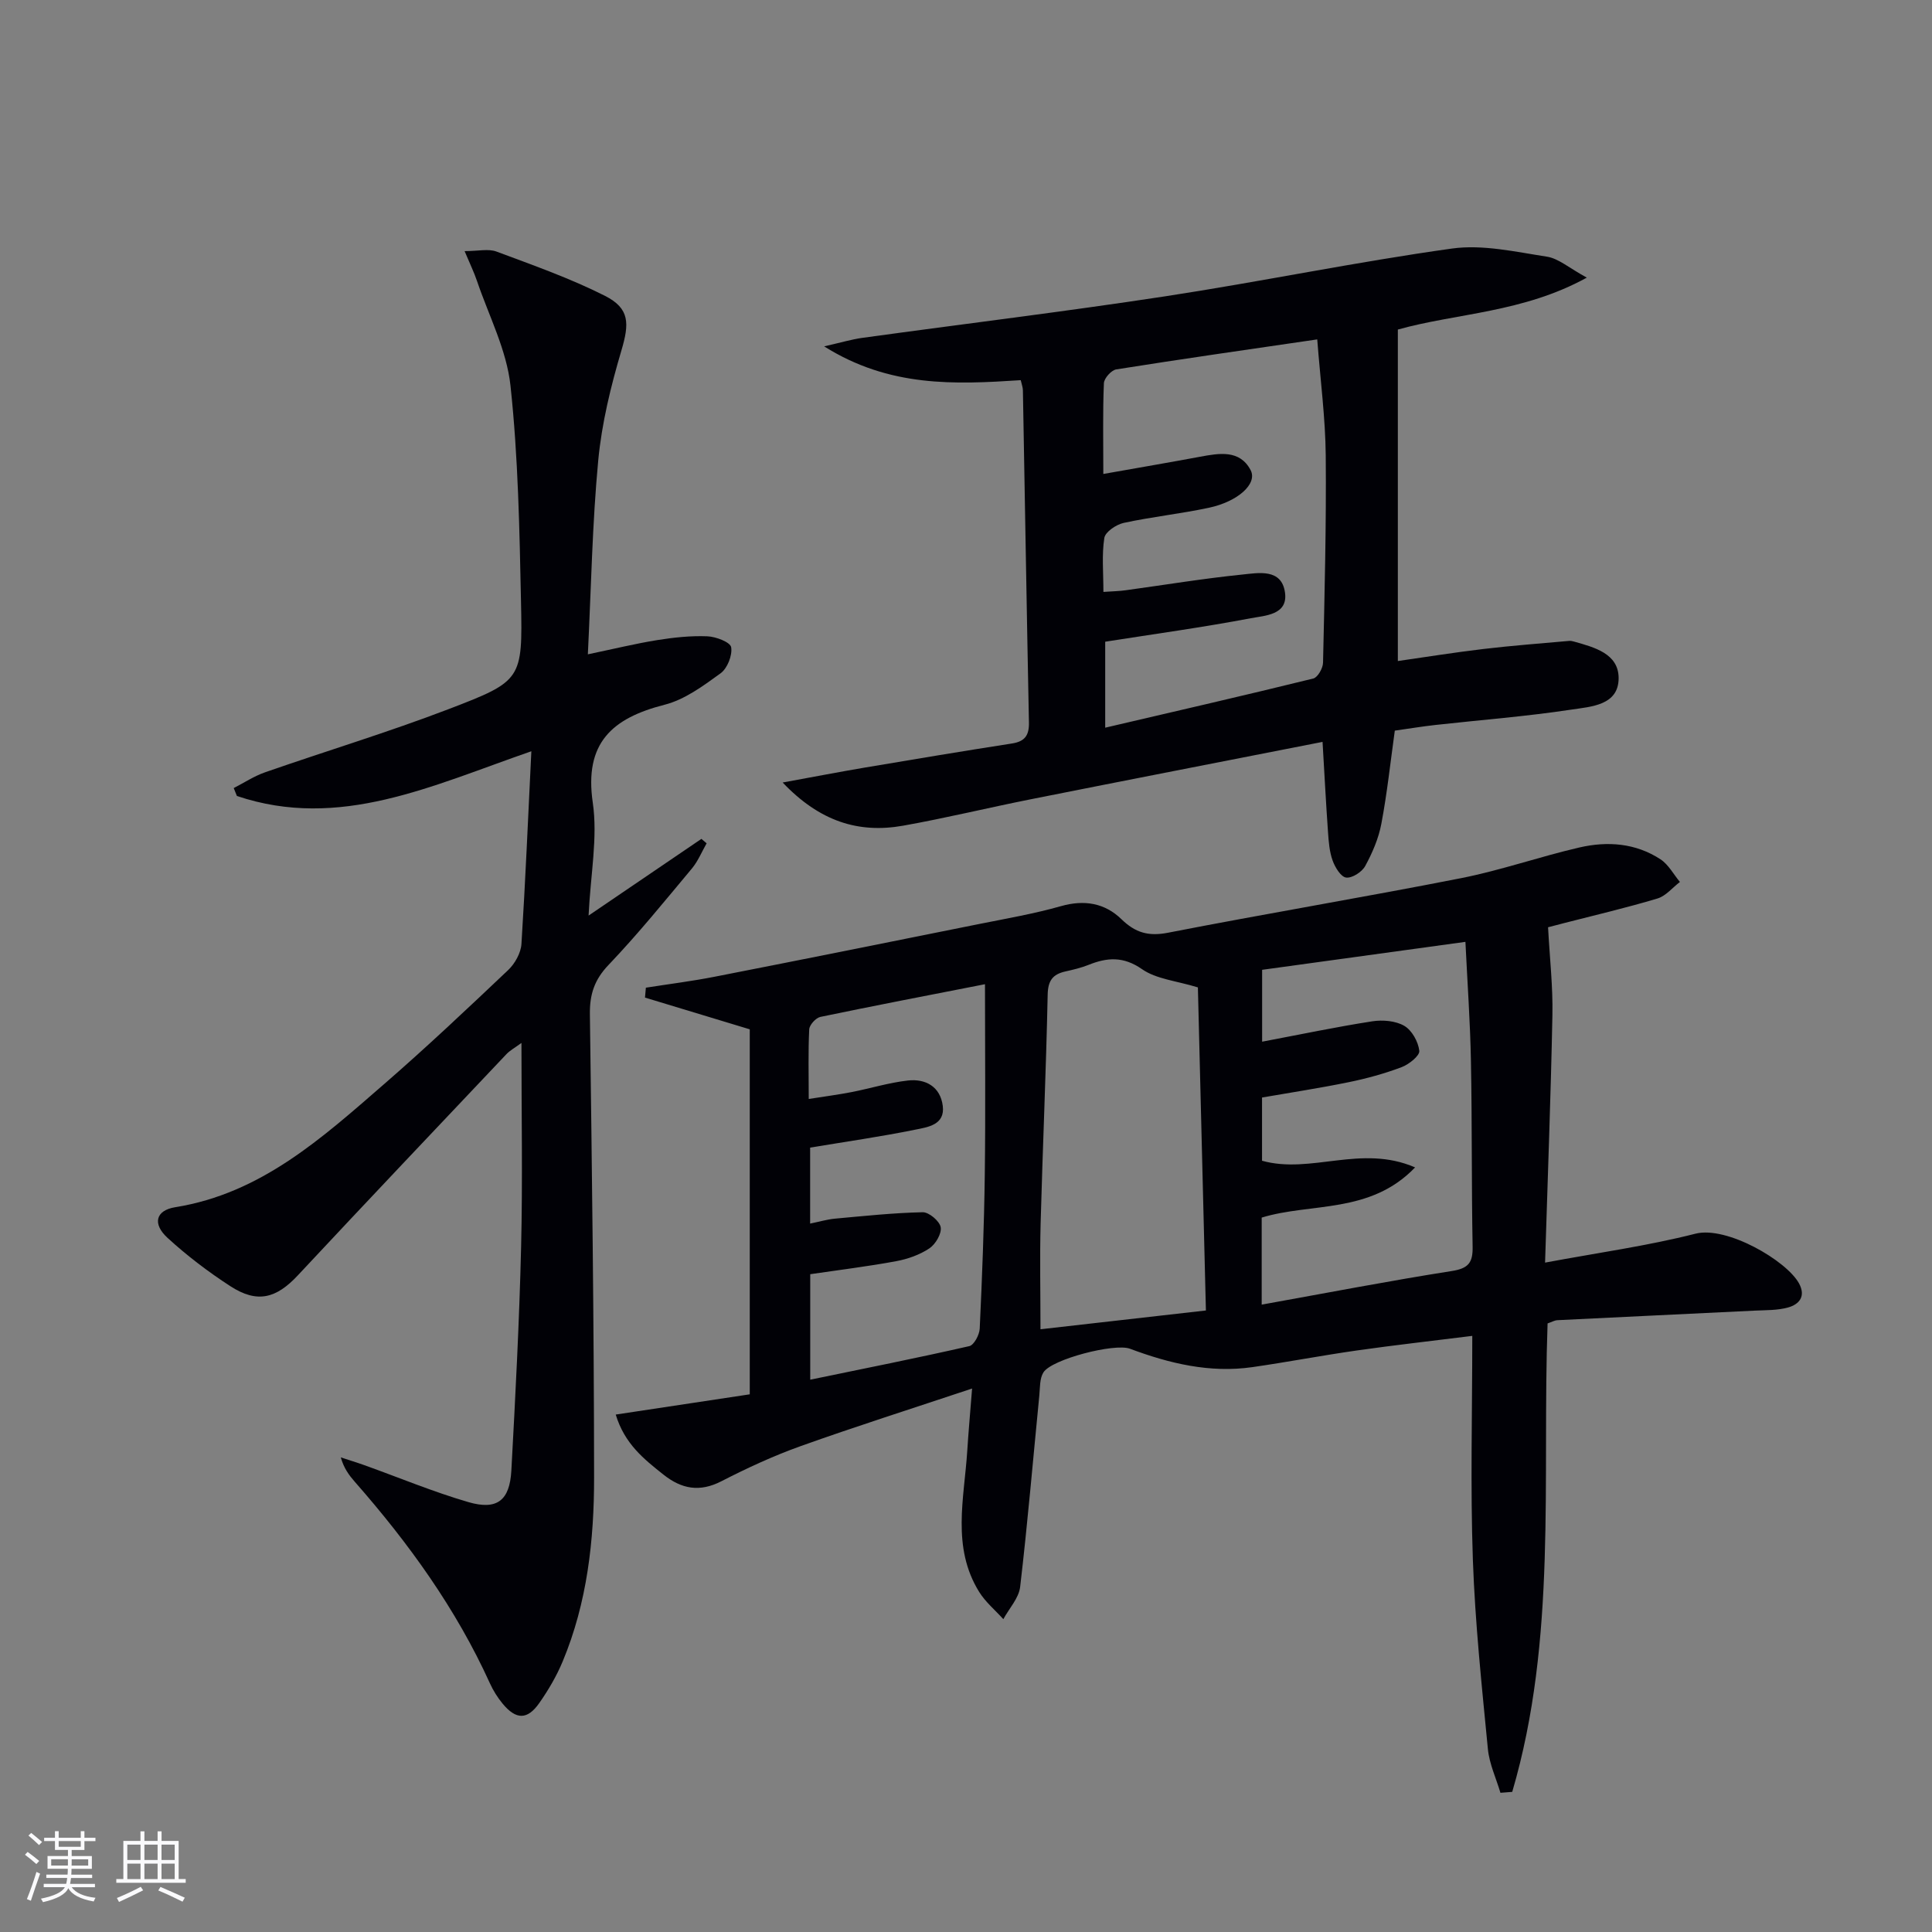
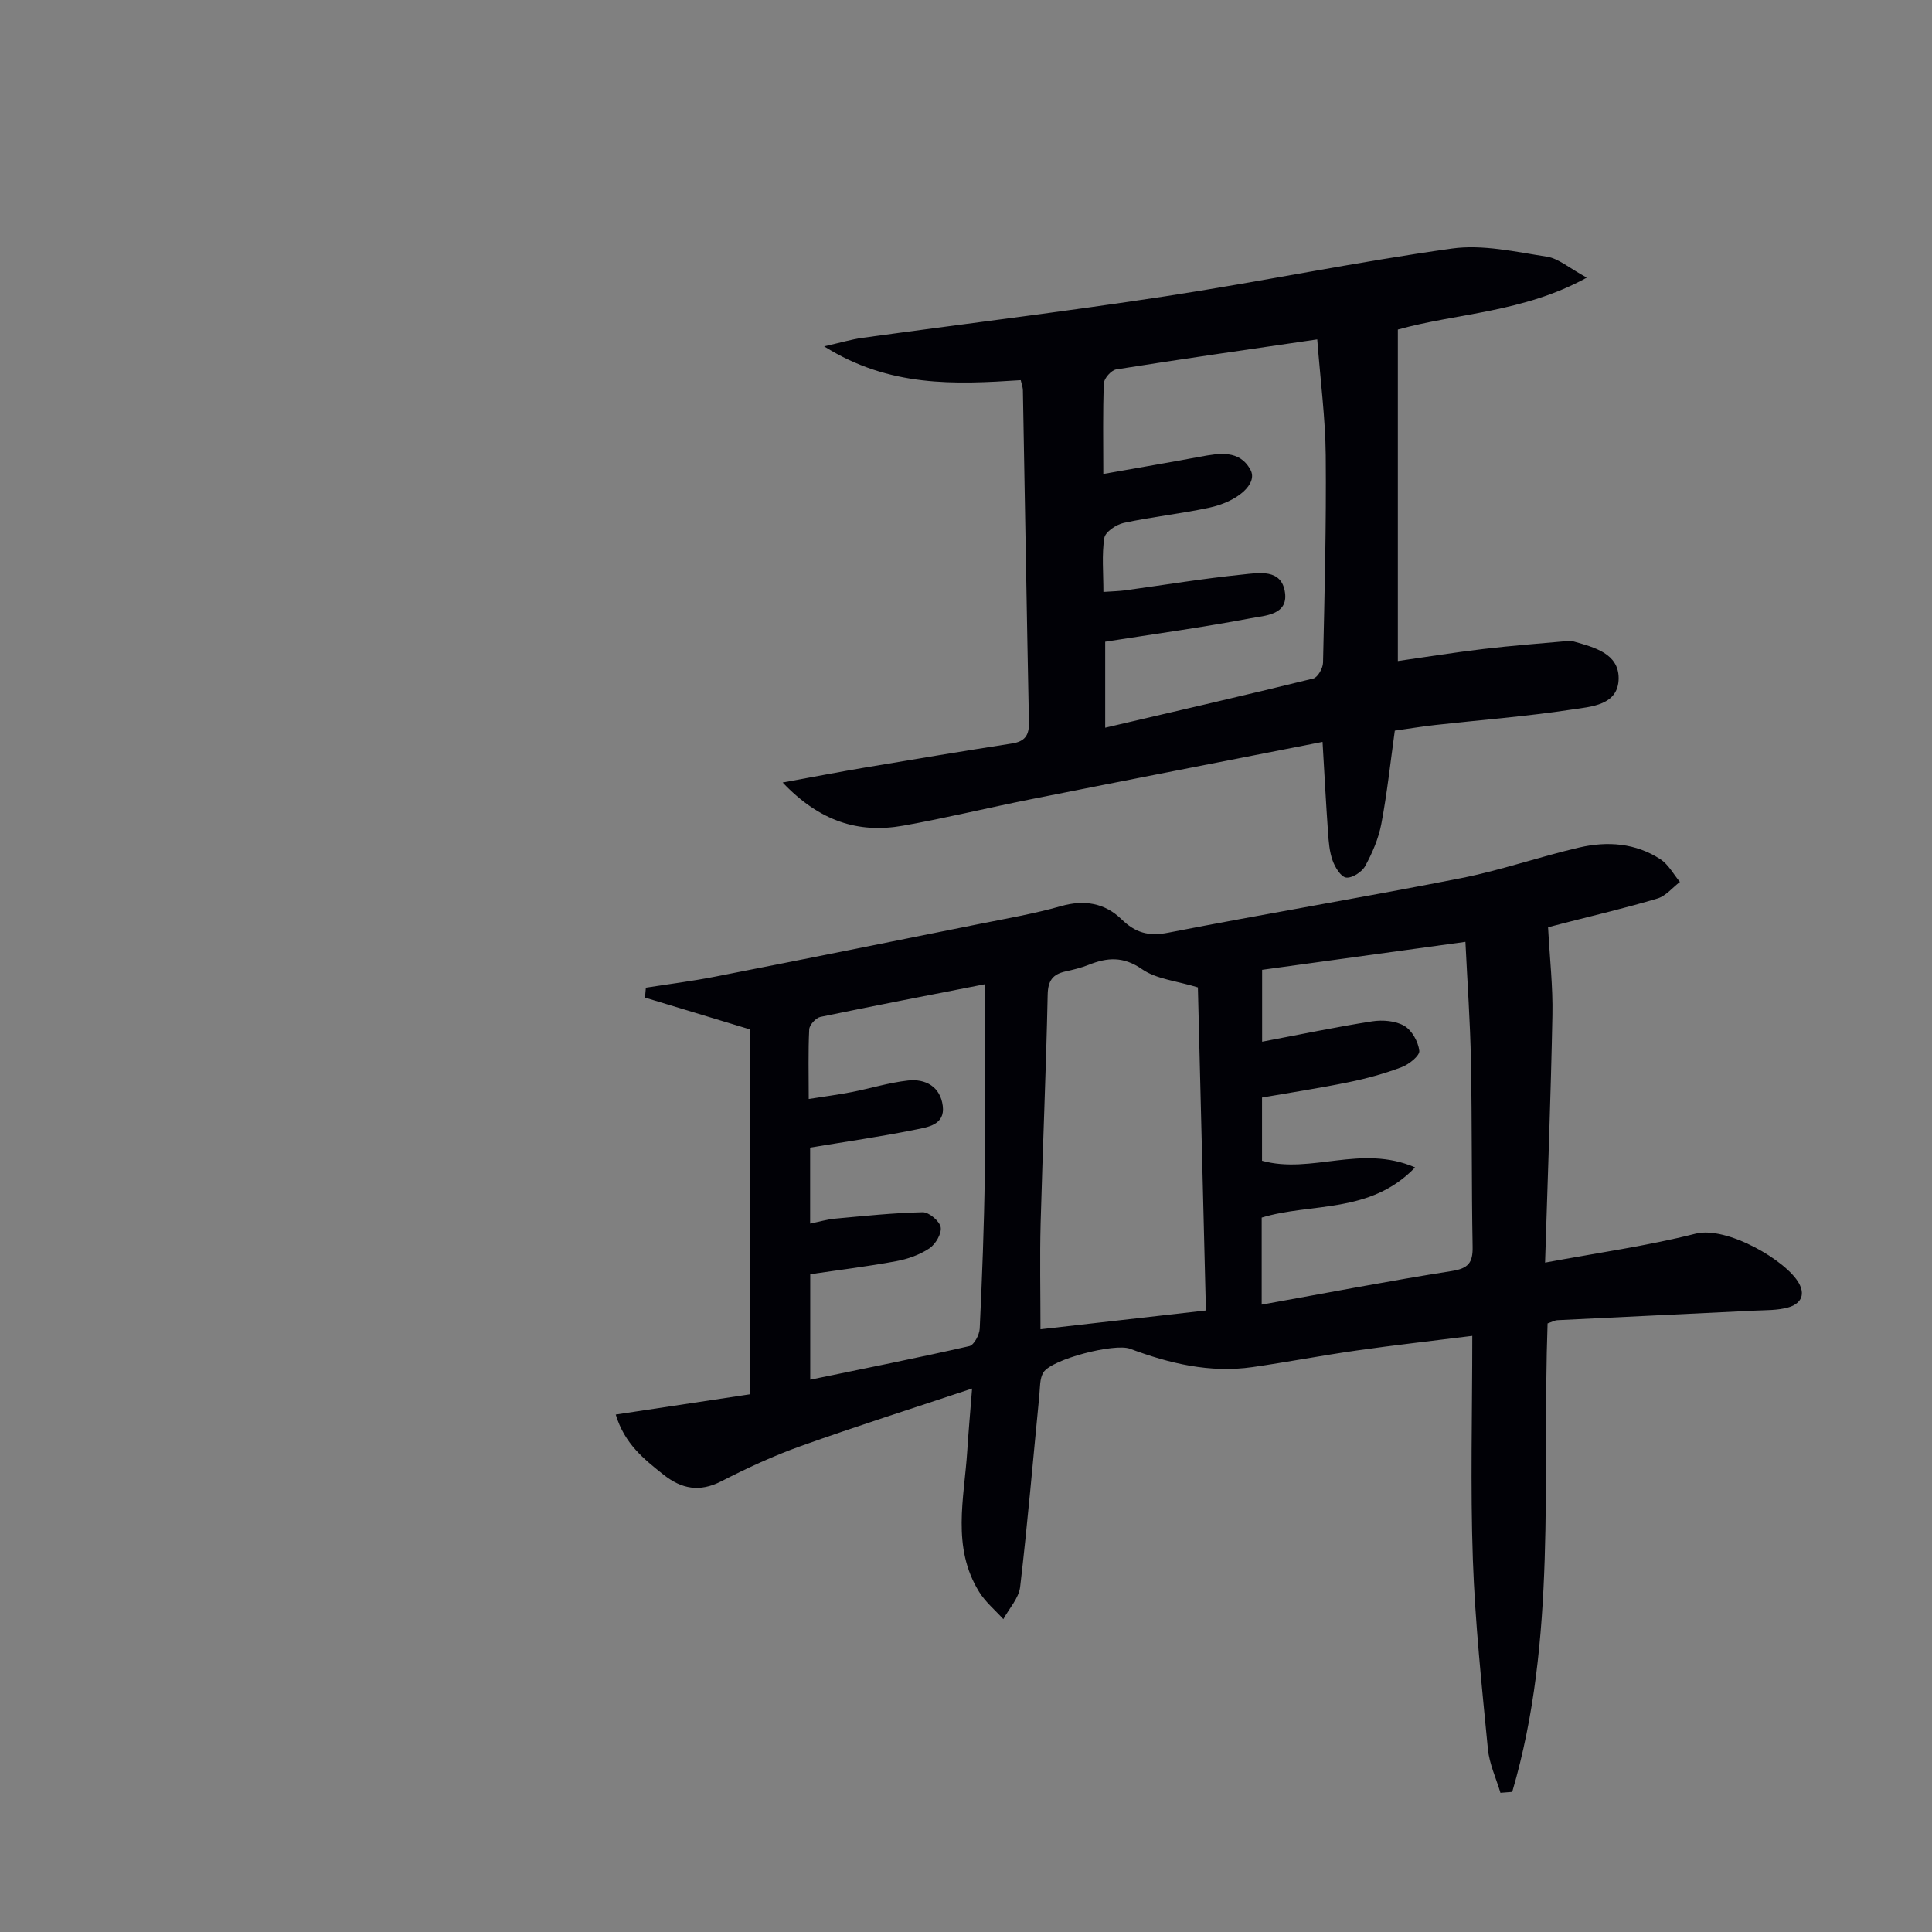
<svg xmlns="http://www.w3.org/2000/svg" enable-background="new 0 0 400 400" viewBox="0 0 400 400">
  <rect x="0" y="0" width="400" height="400" fill="#808080" stroke="none" />
  <g fill="#010106">
    <path d="m320.51 191.98c.35 6.5 1.02 12.35.9 18.19-.33 16.76-.97 33.52-1.52 51.24 11.05-2.06 21.24-3.47 31.15-5.99 6.45-1.64 18.85 5.57 21.43 10.3 1.45 2.66.05 4.32-2.24 4.97-2.19.62-4.6.55-6.92.66-13.62.67-27.23 1.3-40.85 1.98-.63.03-1.24.4-2.05.67-1.15 32.48 1.99 65.32-7.32 96.99-.81.06-1.63.12-2.44.19-.9-3.02-2.3-5.99-2.6-9.07-1.26-13.05-2.65-26.12-3.11-39.21-.53-15.12-.12-30.28-.12-46.32-8.28 1.04-16.1 1.91-23.89 3.02-7.23 1.03-14.41 2.41-21.64 3.45-8.8 1.26-17.16-.75-25.35-3.81-3.17-1.19-16.19 2.16-17.91 4.9-.8 1.27-.69 3.16-.85 4.78-1.3 13.21-2.42 26.44-3.97 39.63-.27 2.33-2.28 4.46-3.48 6.68-1.69-1.87-3.7-3.54-5.01-5.65-5.74-9.26-3.09-19.33-2.46-29.19.24-3.8.58-7.59 1-12.91-12.47 4.16-24.06 7.84-35.51 11.93-5.62 2.01-11.09 4.54-16.4 7.27-4.5 2.31-8.24 1.6-11.98-1.37-4.03-3.2-8.05-6.36-9.89-12.44 9.58-1.45 18.69-2.82 27.75-4.19 0-25.29 0-50.51 0-75.57-7.71-2.33-14.7-4.45-21.69-6.57.06-.68.12-1.37.18-2.05 4.77-.75 9.57-1.35 14.3-2.28 18.24-3.57 36.46-7.23 54.68-10.9 5.69-1.14 11.43-2.13 16.99-3.71 4.83-1.37 9.07-.62 12.49 2.71 2.89 2.81 5.6 3.59 9.65 2.8 20.18-3.94 40.46-7.32 60.63-11.29 8.28-1.63 16.31-4.46 24.54-6.36 5.8-1.34 11.66-.92 16.8 2.46 1.65 1.09 2.69 3.1 4.01 4.68-1.54 1.17-2.91 2.9-4.64 3.42-6.35 1.91-12.82 3.42-19.24 5.07-1.54.4-3.1.81-3.42.89zm-70.84 79.34c-.57-23.08-1.13-45.27-1.66-66.89-4.46-1.37-8.6-1.71-11.56-3.77-3.88-2.7-7.22-2.44-11.09-.89-1.53.61-3.17 1-4.79 1.36-2.61.59-3.6 1.88-3.66 4.8-.33 15.78-1.03 31.56-1.46 47.34-.19 7.13-.03 14.26-.03 21.94 11.69-1.32 22.81-2.58 34.25-3.89zm11.55-1.21c13.58-2.44 26.44-4.93 39.37-6.96 3.43-.54 4.36-1.73 4.3-5.02-.24-12.81-.1-25.63-.35-38.44-.15-8.09-.73-16.18-1.14-24.69-14.39 1.98-28.27 3.89-42.09 5.79v14.88c7.83-1.48 15.29-3.05 22.81-4.22 2.15-.33 4.82-.11 6.62.94 1.58.92 2.9 3.29 3.11 5.17.12 1.01-2.14 2.81-3.65 3.38-3.55 1.34-7.26 2.36-10.99 3.12-6.06 1.24-12.19 2.17-17.92 3.17v13.09c10.19 2.84 20.49-3.47 31.69 1.38-9.32 9.71-21.54 7.26-31.76 10.39zm-93.78-42.58c3.36-.53 6.12-.89 8.85-1.42 3.9-.76 7.74-1.96 11.67-2.4 3.69-.42 6.73 1.29 7.23 5.25.5 3.97-3.16 4.41-5.72 4.93-7.13 1.45-14.35 2.48-21.74 3.71v15.73c1.96-.4 3.53-.87 5.12-1.02 6.05-.55 12.11-1.2 18.18-1.33 1.3-.03 3.51 1.84 3.73 3.1.23 1.33-1.07 3.53-2.34 4.38-2.01 1.34-4.5 2.22-6.9 2.66-5.83 1.08-11.72 1.8-17.77 2.69v21.84c11.28-2.33 22.15-4.49 32.94-6.95.97-.22 2.09-2.34 2.15-3.63.5-10.64.91-21.28 1.05-31.93.17-12.96.04-25.92.04-39.37-11.72 2.3-22.92 4.44-34.08 6.77-.94.2-2.26 1.65-2.31 2.58-.23 4.6-.1 9.23-.1 14.41z" />
-     <path d="m110.01 155.54c-20.64 7.14-39.72 16.41-60.96 9.26-.22-.55-.44-1.09-.66-1.64 2.15-1.1 4.21-2.47 6.48-3.26 12.68-4.42 25.55-8.31 38.08-13.11 15.12-5.79 15.25-6.11 14.92-22.13-.31-14.95-.58-29.96-2.18-44.81-.79-7.38-4.48-14.45-6.92-21.64-.61-1.81-1.46-3.55-2.58-6.22 2.81 0 4.92-.53 6.59.09 7.58 2.83 15.26 5.53 22.45 9.16 5.21 2.63 5.06 5.79 3.43 11.31-2.2 7.42-4.07 15.07-4.8 22.75-1.23 13.04-1.46 26.17-2.15 40.17 5.43-1.13 9.85-2.22 14.34-2.94 3.43-.55 6.95-.93 10.41-.79 1.76.07 4.75 1.22 4.92 2.26.28 1.68-.79 4.38-2.19 5.4-3.58 2.6-7.43 5.45-11.6 6.51-10.86 2.77-16.67 7.91-14.86 20.29 1.05 7.21-.46 14.79-.87 23.36 8.48-5.77 15.92-10.82 23.36-15.88.36.31.72.61 1.08.92-1 1.74-1.77 3.67-3.03 5.19-5.65 6.76-11.21 13.63-17.29 20-2.92 3.06-3.9 6.09-3.85 10.17.42 31.97.85 63.94.87 95.91.01 12.98-1.42 25.91-6.49 38.08-1.26 3.04-2.97 5.95-4.86 8.65-2.47 3.52-4.81 3.48-7.59.12-1.05-1.27-1.95-2.71-2.63-4.21-7.02-15.46-16.83-29.04-27.98-41.73-1.18-1.35-2.26-2.79-2.89-5.04 1.63.54 3.26 1.03 4.88 1.61 7.18 2.57 14.24 5.52 21.55 7.65 5.93 1.72 8.54-.35 8.88-6.53.84-15.44 1.65-30.89 2.02-46.34.33-13.79.07-27.59.07-42.2-1.44 1.05-2.39 1.56-3.1 2.31-14.41 15.23-28.85 30.44-43.16 45.77-4.51 4.84-8.44 5.89-14.01 2.28-4.58-2.97-8.99-6.32-13.01-10.01-3.16-2.9-2.45-5.69 1.6-6.34 17.77-2.85 30.39-14.33 43.19-25.44 8.8-7.64 17.28-15.64 25.74-23.66 1.4-1.33 2.63-3.53 2.75-5.4.82-12.95 1.36-25.89 2.05-39.9z" />
    <path d="m289.41 68.23v68.63c5.46-.78 11.6-1.77 17.77-2.5 5.89-.7 11.81-1.14 17.71-1.67.32-.03.67.05.99.14 4.22 1.19 9.24 2.49 9.24 7.57 0 5.66-5.75 5.9-9.74 6.51-9.35 1.42-18.81 2.14-28.22 3.19-2.8.31-5.57.78-8.38 1.17-.91 6.55-1.59 12.98-2.79 19.3-.57 3.03-1.86 6.02-3.35 8.75-.67 1.22-2.71 2.53-3.94 2.37-1.1-.15-2.3-2.13-2.8-3.54-.66-1.83-.81-3.88-.95-5.86-.42-5.94-.73-11.88-1.13-18.69-20.53 4.03-40.53 7.92-60.51 11.9-8.79 1.75-17.51 3.88-26.33 5.45-9.24 1.64-17.27-.88-24.94-8.94 6.48-1.18 11.73-2.2 17-3.09 10.15-1.71 20.3-3.41 30.48-4.99 2.69-.42 3.56-1.7 3.51-4.34-.46-22.93-.83-45.86-1.25-68.79-.01-.62-.26-1.24-.45-2.09-13.66.89-27.17 1.51-40.7-7 3.57-.81 5.72-1.46 7.91-1.76 20.9-2.88 41.84-5.42 62.69-8.6 19.83-3.03 39.51-7.12 59.37-9.89 6.37-.89 13.16.68 19.67 1.68 2.41.37 4.57 2.33 8.26 4.34-13.22 7.28-26.92 7.34-39.12 10.75zm-60.98 29.9c7.32-1.3 13.66-2.38 19.99-3.56 3.99-.74 8.26-1.52 10.51 2.77 1.47 2.81-2.63 6.51-8.66 7.79-5.83 1.24-11.79 1.87-17.62 3.13-1.55.34-3.81 1.86-4.01 3.11-.55 3.51-.19 7.17-.19 11.18 2.02-.14 3.31-.16 4.58-.34 8.04-1.1 16.05-2.43 24.12-3.25 3.42-.35 8.22-1.32 8.9 3.76.62 4.62-4.17 4.72-7.09 5.28-9.9 1.88-19.89 3.25-30.14 4.86v17.8c14.77-3.45 28.95-6.7 43.08-10.18.92-.23 2-2.13 2.02-3.28.32-14.29.69-28.58.56-42.87-.07-7.7-1.09-15.4-1.76-24.06-14.43 2.11-28.03 4.05-41.61 6.21-1.02.16-2.52 1.84-2.56 2.86-.25 5.96-.12 11.92-.12 18.79z" />
  </g>
-   <path d="m5.17 384 .55-.58c.85.61 1.65 1.24 2.4 1.87l-.59.64c-.83-.73-1.62-1.38-2.36-1.93m1.22 9.53-.82-.34c.71-1.76 1.37-3.64 1.98-5.63.24.13.5.25.76.36-.6 1.67-1.24 3.54-1.92 5.61m-.5-13.5.57-.54c.56.44 1.31 1.06 2.26 1.87l-.64.64c-.68-.66-1.41-1.32-2.19-1.97m3.25.46h2.24v-1.36h.77v1.36h4.57v-1.36h.76v1.36h2.28v.69h-2.28v1.84h-2.64v1.26h4.18v2.64h-4.21c0 .45-.02.86-.05 1.21h4.32v.69h-4.38c-.04.34-.1.75-.19 1.22h5.15v.69h-4.82c.87 1.19 2.51 1.92 4.93 2.19-.17.32-.3.57-.37.76-2.77-.49-4.52-1.41-5.26-2.76-.56 1.26-2.3 2.23-5.24 2.9-.12-.24-.26-.48-.43-.72 2.73-.55 4.38-1.34 4.96-2.38h-4.38v-.69h4.65c.1-.38.17-.79.21-1.22h-4.32v-.69h4.4c.03-.34.05-.75.05-1.21h-4.2v-2.64h4.23v-1.26h-2.69v-1.84h-2.24zm1.46 4.46v1.29h3.45c.01-.4.02-.57.01-.53v-.32-.45h-3.46zm1.55-2.59h4.57v-1.19h-4.57zm6.11 2.59h-3.42v.77c-.01.19-.01.37-.02.53h3.44z" fill="#fafafc" />
-   <path d="m32.63 379.16h.82v1.98h3.54v7.89h1.46v.78h-14.37v-.78h1.46v-7.89h3.54v-1.98h.82v1.98h2.73zm-3.49 11.48.5.73c-1.61.82-3.28 1.63-5 2.41-.13-.27-.28-.55-.44-.82 1.75-.72 3.4-1.49 4.94-2.32m-2.78-5.55h2.73v-3.18h-2.73zm0 3.95h2.73v-3.2h-2.73zm3.54-3.95h2.73v-3.18h-2.73zm0 3.95h2.73v-3.2h-2.73zm7.89 4.68c-1.84-.92-3.51-1.7-5.02-2.32l.45-.73c1.89.8 3.57 1.55 5.04 2.23zm-1.62-11.81h-2.73v3.18h2.73zm-2.73 7.13h2.73v-3.2h-2.73z" fill="#fafafc" />
</svg>